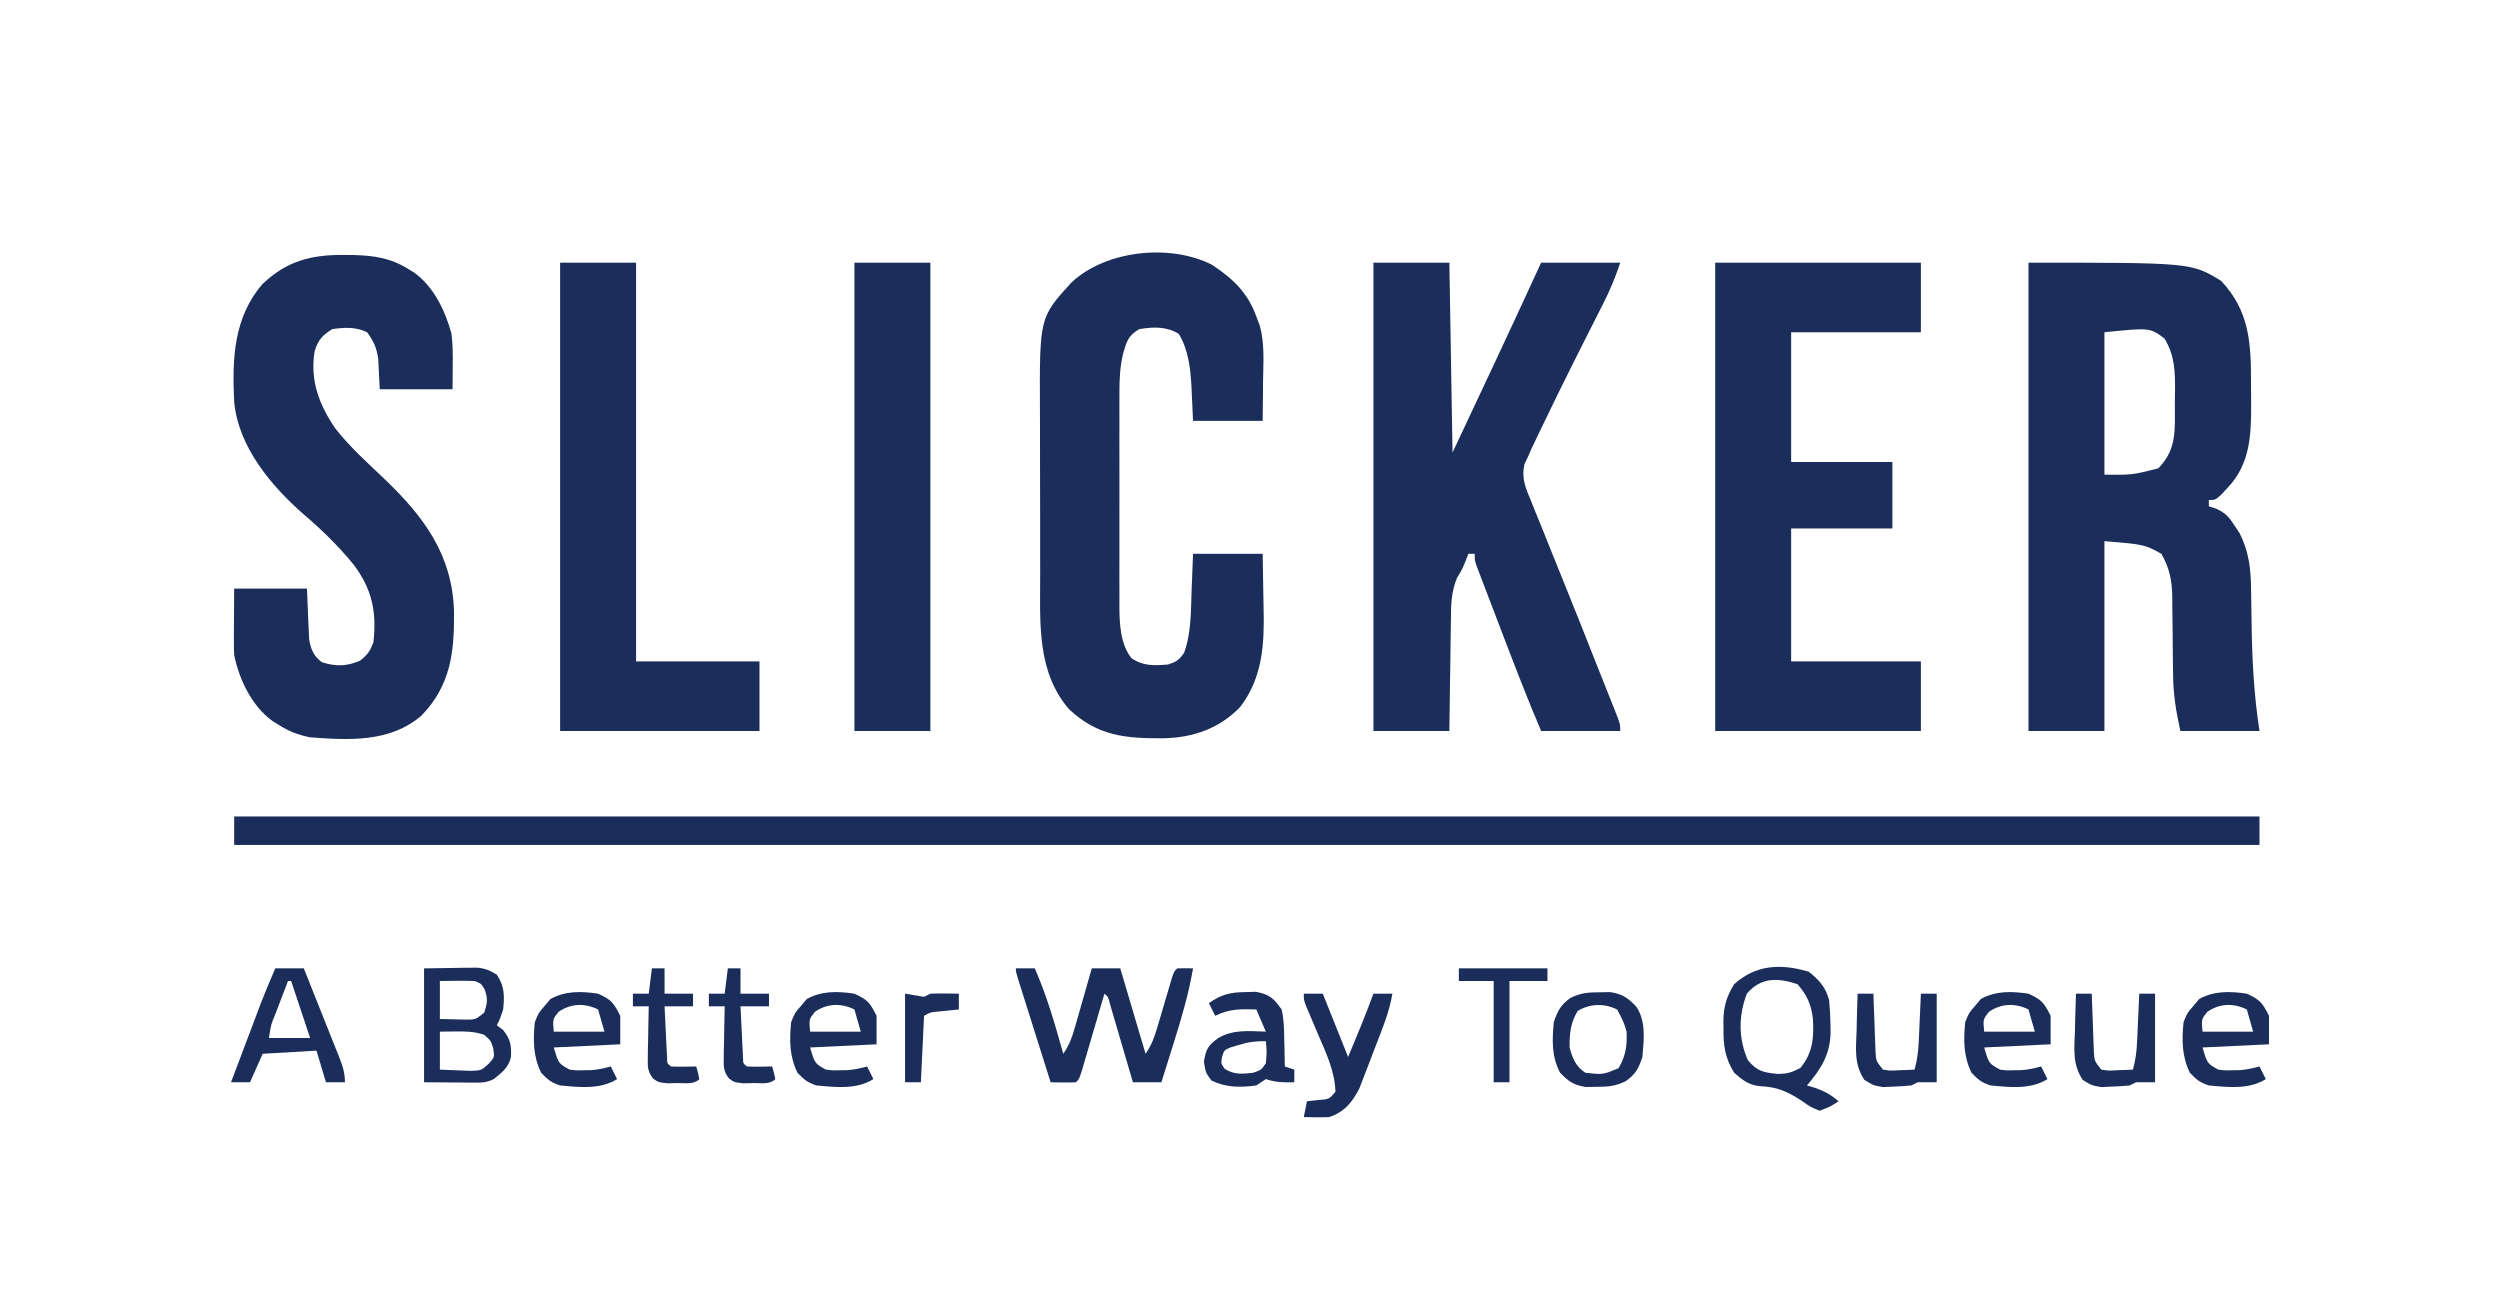
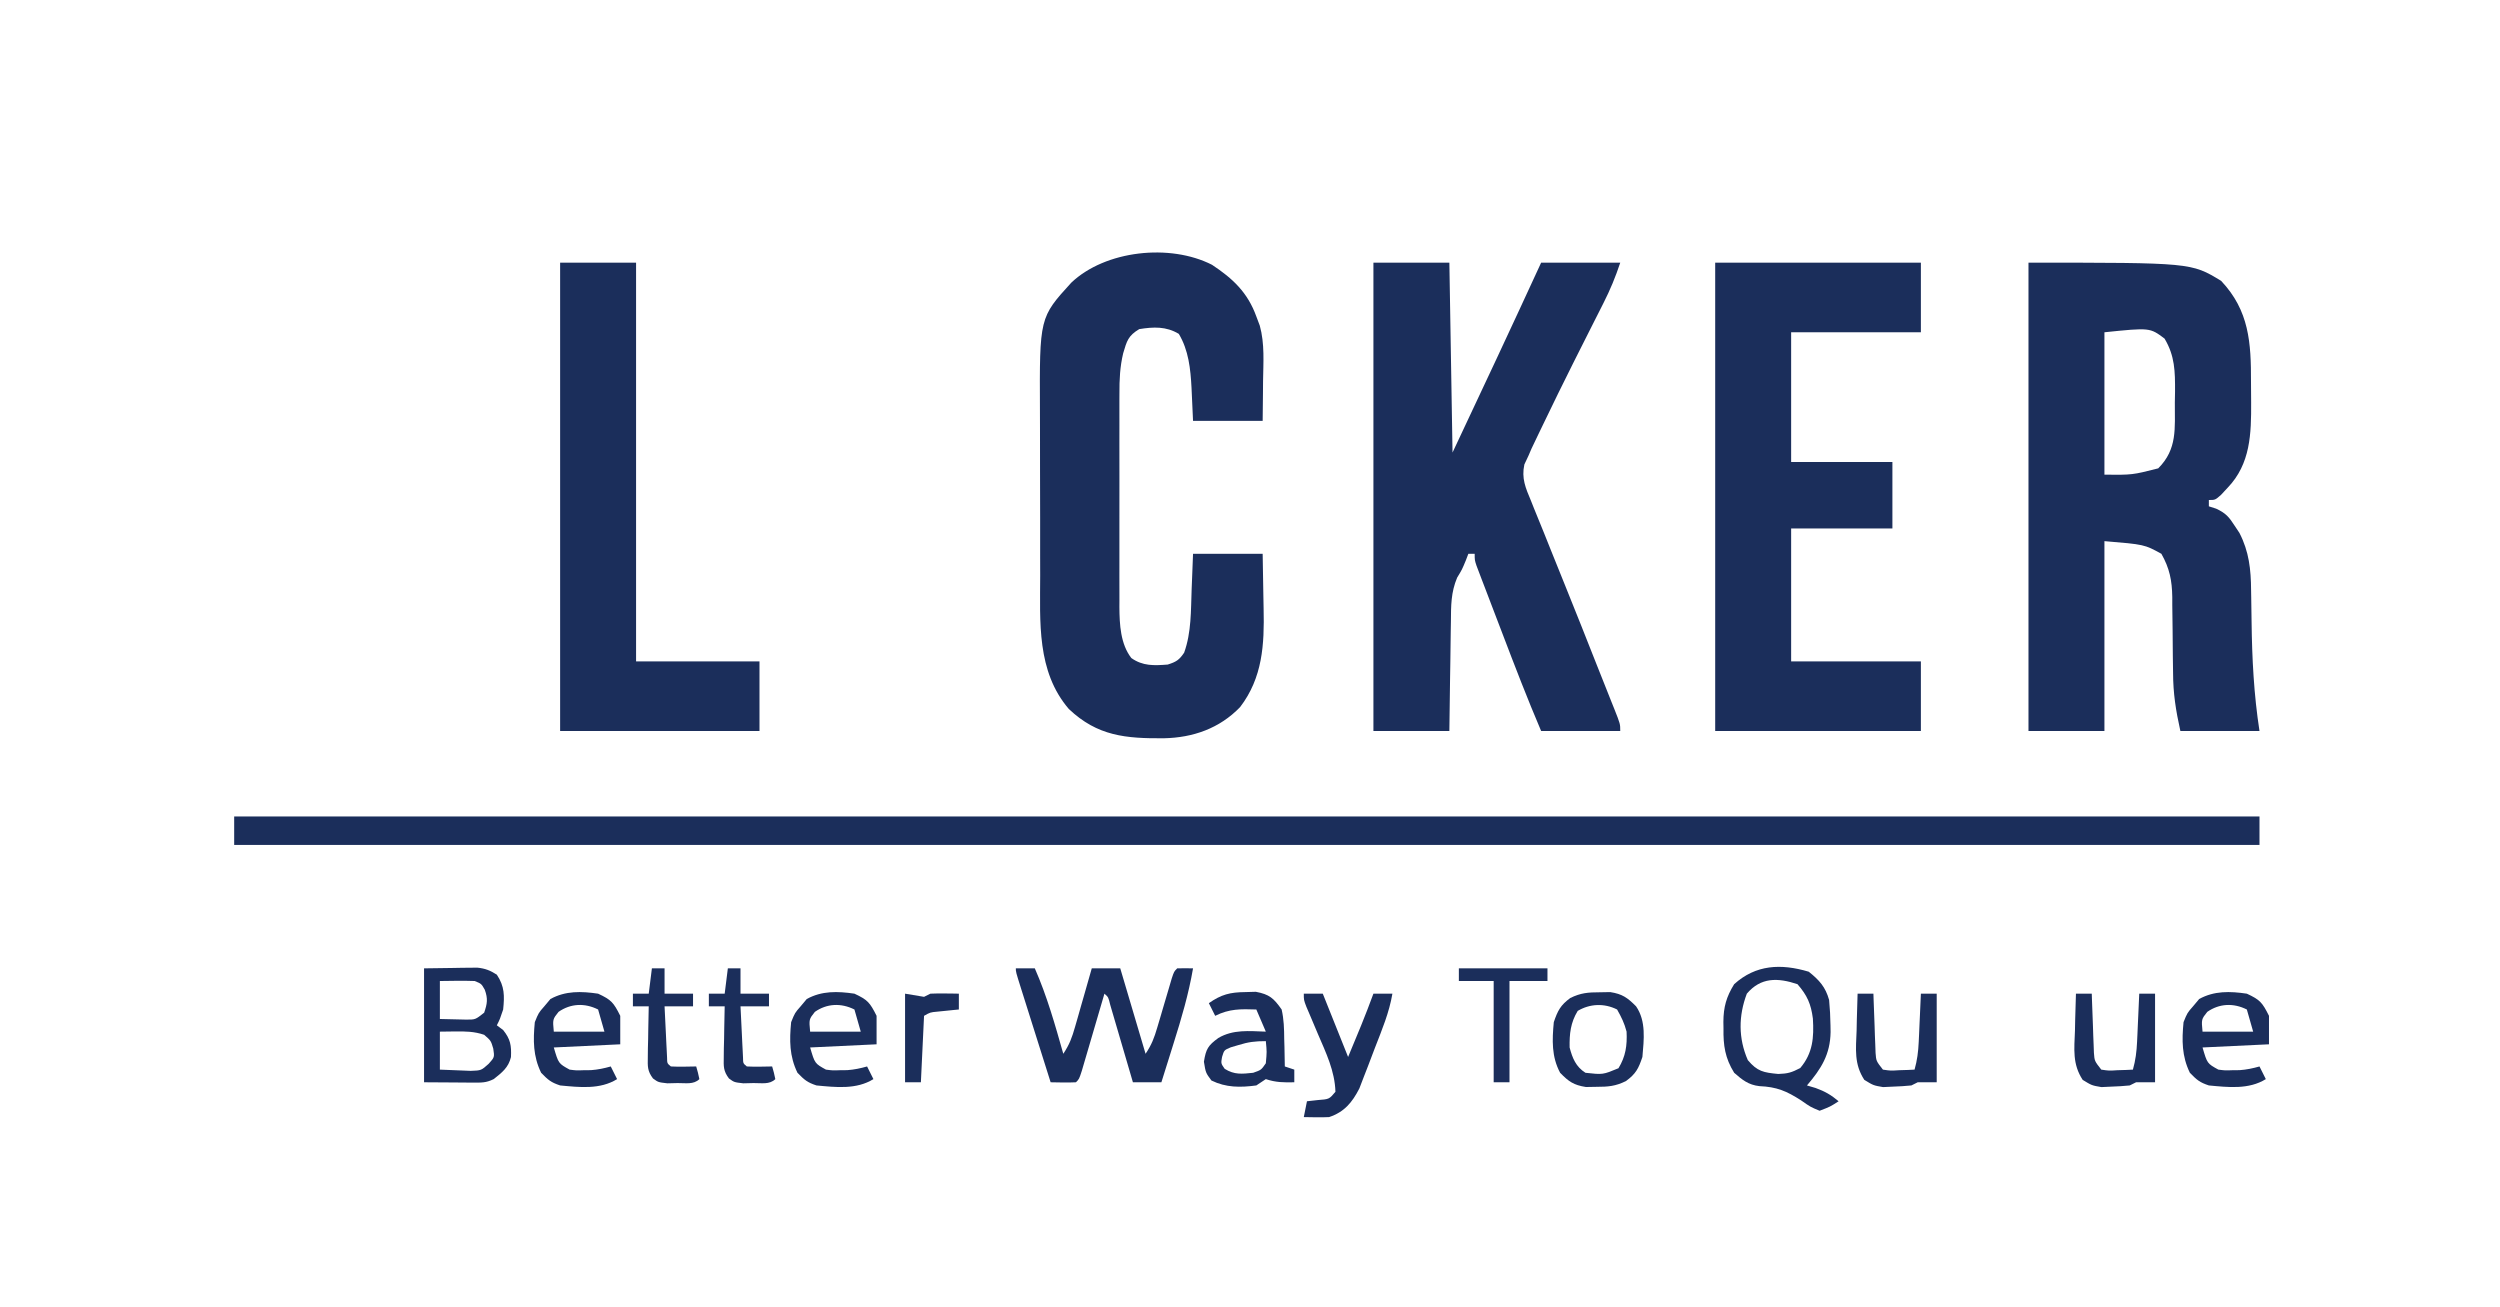
<svg xmlns="http://www.w3.org/2000/svg" version="1.1" width="790" height="413">
  <path d="M0 0 C51.429 0 51.429 0 60.875 5.75 C69.761 15.159 70.354 25.299 70.316 37.726 C70.313 39.863 70.336 41.999 70.361 44.137 C70.41 54.058 70.177 63.575 62.938 71.125 C62.245 71.87 61.553 72.615 60.84 73.383 C59 75 59 75 57 75 C57 75.66 57 76.32 57 77 C57.759 77.244 58.519 77.487 59.301 77.738 C62.378 79.177 63.372 80.359 65.188 83.188 C65.92 84.292 65.92 84.292 66.668 85.418 C69.706 91.308 70.298 96.986 70.344 103.469 C70.358 104.267 70.373 105.065 70.388 105.887 C70.434 108.425 70.469 110.962 70.5 113.5 C70.647 125.186 71.217 136.439 73 148 C64.75 148 56.5 148 48 148 C46.551 141.48 45.709 136.132 45.691 129.617 C45.666 127.855 45.641 126.094 45.615 124.332 C45.586 121.596 45.562 118.86 45.544 116.124 C45.522 113.454 45.483 110.786 45.441 108.117 C45.441 107.307 45.441 106.496 45.441 105.661 C45.35 100.403 44.602 96.615 42 92 C36.63 89.051 36.63 89.051 24 88 C24 107.8 24 127.6 24 148 C16.08 148 8.16 148 0 148 C0 99.16 0 50.32 0 0 Z M24 22 C24 36.85 24 51.7 24 67 C32.814 67.079 32.814 67.079 41 65 C47.097 58.903 46.215 52.354 46.25 44.25 C46.271 43.082 46.291 41.914 46.312 40.711 C46.341 34.403 46.277 29.482 43 24 C38.382 20.521 38.382 20.521 24 22 Z " fill="#1B2E5B" transform="translate(641,83)" />
  <path d="M0 0 C7.92 0 15.84 0 24 0 C24.33 19.8 24.66 39.6 25 60 C34.414 40.035 43.779 20.055 53 0 C61.25 0 69.5 0 78 0 C76.46 4.619 74.871 8.479 72.691 12.777 C72.369 13.417 72.046 14.057 71.713 14.717 C71.023 16.085 70.331 17.452 69.638 18.818 C67.82 22.401 66.018 25.992 64.215 29.582 C63.855 30.298 63.495 31.014 63.125 31.752 C59.899 38.181 56.737 44.639 53.625 51.125 C52.957 52.507 52.957 52.507 52.276 53.918 C51.868 54.772 51.459 55.627 51.039 56.508 C50.691 57.236 50.342 57.965 49.983 58.715 C49.659 59.469 49.334 60.223 49 61 C48.356 62.37 48.356 62.37 47.699 63.767 C46.746 68.174 48.093 71.205 49.777 75.219 C50.095 76.018 50.413 76.818 50.74 77.641 C51.789 80.268 52.863 82.884 53.938 85.5 C54.669 87.32 55.398 89.14 56.125 90.961 C57.636 94.739 59.158 98.512 60.687 102.282 C64.008 110.475 67.257 118.697 70.504 126.92 C71.49 129.412 72.483 131.902 73.476 134.391 C74.078 135.905 74.68 137.419 75.281 138.934 C75.559 139.624 75.836 140.315 76.122 141.027 C78 145.773 78 145.773 78 148 C69.75 148 61.5 148 53 148 C48.675 137.848 44.713 127.572 40.787 117.26 C39.676 114.345 38.56 111.432 37.443 108.52 C36.737 106.667 36.03 104.814 35.324 102.961 C34.99 102.09 34.656 101.219 34.311 100.322 C34.007 99.52 33.703 98.718 33.389 97.892 C33.12 97.187 32.851 96.481 32.574 95.754 C32 94 32 94 32 92 C31.34 92 30.68 92 30 92 C29.732 92.701 29.464 93.403 29.188 94.125 C28 97 28 97 26.458 99.528 C24.486 104.223 24.522 108.385 24.488 113.43 C24.47 114.42 24.452 115.41 24.434 116.431 C24.38 119.579 24.346 122.727 24.312 125.875 C24.279 128.016 24.245 130.156 24.209 132.297 C24.122 137.531 24.062 142.765 24 148 C16.08 148 8.16 148 0 148 C0 99.16 0 50.32 0 0 Z " fill="#1B2E5B" transform="translate(434,83)" />
  <path d="M0 0 C6.603 4.364 11.281 8.774 14.004 16.324 C14.365 17.285 14.726 18.245 15.098 19.234 C16.683 24.926 16.212 30.909 16.129 36.762 C16.12 37.97 16.111 39.179 16.102 40.424 C16.078 43.391 16.042 46.357 16.004 49.324 C8.744 49.324 1.484 49.324 -5.996 49.324 C-6.371 41.324 -6.371 41.324 -6.474 38.855 C-6.789 32.925 -7.387 27.006 -10.496 21.824 C-14.501 19.422 -18.458 19.598 -22.996 20.324 C-26.5 22.427 -26.912 24.041 -28.074 27.961 C-29.087 32.226 -29.279 36.264 -29.255 40.633 C-29.258 41.421 -29.262 42.209 -29.266 43.021 C-29.274 45.601 -29.269 48.181 -29.262 50.762 C-29.263 52.57 -29.265 54.377 -29.268 56.185 C-29.27 59.964 -29.266 63.743 -29.257 67.522 C-29.245 72.351 -29.252 77.179 -29.264 82.007 C-29.271 85.737 -29.269 89.468 -29.264 93.198 C-29.262 94.977 -29.264 96.757 -29.269 98.537 C-29.274 101.03 -29.266 103.523 -29.255 106.016 C-29.259 106.741 -29.263 107.466 -29.267 108.214 C-29.223 113.658 -28.929 119.827 -25.496 124.262 C-21.865 126.834 -18.298 126.657 -13.996 126.324 C-11.311 125.476 -10.379 124.889 -8.809 122.574 C-6.49 116.153 -6.687 109.194 -6.434 102.449 C-6.369 100.844 -6.369 100.844 -6.303 99.207 C-6.197 96.58 -6.096 93.952 -5.996 91.324 C1.264 91.324 8.524 91.324 16.004 91.324 C16.097 95.663 16.176 99.998 16.224 104.337 C16.244 105.807 16.271 107.277 16.306 108.747 C16.566 119.98 15.979 130.493 8.879 139.762 C2.364 146.53 -6.051 149.431 -15.22 149.617 C-27.231 149.701 -36.169 148.964 -45.242 140.367 C-55.462 128.463 -54.309 112.819 -54.297 98.117 C-54.301 96.145 -54.305 94.172 -54.31 92.2 C-54.317 88.077 -54.317 83.955 -54.312 79.832 C-54.306 74.58 -54.323 69.329 -54.346 64.077 C-54.361 60.006 -54.362 55.936 -54.359 51.865 C-54.359 49.93 -54.364 47.995 -54.374 46.061 C-54.51 16.665 -54.51 16.665 -44.469 5.648 C-33.68 -4.582 -13.282 -6.771 0 0 Z " fill="#1B2E5B" transform="translate(382.996,83.676)" />
-   <path d="M0 0 C1.317 0.011 1.317 0.011 2.661 0.023 C9.113 0.187 14.511 0.928 20.062 4.438 C21.02 5.021 21.02 5.021 21.996 5.617 C28.164 10.1 31.721 17.597 33.723 24.82 C34.175 28.302 34.168 31.747 34.125 35.25 C34.104 37.622 34.084 39.994 34.062 42.438 C26.473 42.438 18.883 42.438 11.062 42.438 C10.818 37.604 10.818 37.604 10.574 32.77 C10.035 29.258 9.163 27.275 7.062 24.438 C3.568 22.69 -0.125 22.884 -3.938 23.438 C-7.163 25.453 -8.52 26.964 -9.562 30.645 C-10.953 39.842 -8.079 47.35 -2.951 54.866 C1.632 60.719 7.24 65.727 12.61 70.848 C25.028 82.737 33.959 94.722 34.533 112.52 C34.662 125.395 33.558 135.976 24.219 145.594 C14.284 154.089 1.422 153.345 -10.938 152.438 C-14.754 151.661 -17.672 150.539 -20.938 148.438 C-21.574 148.048 -22.211 147.659 -22.867 147.258 C-29.342 142.562 -33.368 134.172 -34.938 126.438 C-35.017 124.778 -35.045 123.115 -35.035 121.453 C-35.033 120.61 -35.03 119.768 -35.028 118.899 C-35.018 117.839 -35.009 116.78 -35 115.688 C-34.969 110.614 -34.969 110.614 -34.938 105.438 C-27.348 105.438 -19.758 105.438 -11.938 105.438 C-11.562 114.188 -11.562 114.188 -11.459 116.925 C-11.406 118.006 -11.406 118.006 -11.352 119.109 C-11.304 120.209 -11.304 120.209 -11.256 121.331 C-10.777 124.497 -9.846 126.765 -7.25 128.688 C-2.923 130.091 0.718 130.035 4.875 128.188 C7.253 126.285 7.964 125.238 9.062 122.438 C10.127 112.763 8.651 105.678 2.875 97.938 C-1.887 92.115 -7.147 86.927 -12.875 82.062 C-23.157 73.091 -33.623 60.697 -34.938 46.438 C-35.616 33.06 -35.156 19.693 -25.926 9.137 C-18.264 1.823 -10.416 -0.126 0 0 Z " fill="#1B2E5B" transform="translate(108.938,80.562)" />
  <path d="M0 0 C21.45 0 42.9 0 65 0 C65 7.26 65 14.52 65 22 C51.47 22 37.94 22 24 22 C24 35.53 24 49.06 24 63 C34.56 63 45.12 63 56 63 C56 69.93 56 76.86 56 84 C45.44 84 34.88 84 24 84 C24 97.86 24 111.72 24 126 C37.53 126 51.06 126 65 126 C65 133.26 65 140.52 65 148 C43.55 148 22.1 148 0 148 C0 99.16 0 50.32 0 0 Z " fill="#1B2E5B" transform="translate(542,83)" />
  <path d="M0 0 C211.2 0 422.4 0 640 0 C640 2.97 640 5.94 640 9 C428.8 9 217.6 9 0 9 C0 6.03 0 3.06 0 0 Z " fill="#1B2E5B" transform="translate(74,258)" />
  <path d="M0 0 C7.92 0 15.84 0 24 0 C24 41.58 24 83.16 24 126 C36.87 126 49.74 126 63 126 C63 133.26 63 140.52 63 148 C42.21 148 21.42 148 0 148 C0 99.16 0 50.32 0 0 Z " fill="#1B2E5B" transform="translate(177,83)" />
-   <path d="M0 0 C7.92 0 15.84 0 24 0 C24 48.84 24 97.68 24 148 C16.08 148 8.16 148 0 148 C0 99.16 0 50.32 0 0 Z " fill="#1B2E5B" transform="translate(270,83)" />
  <path d="M0 0 C1.98 0 3.96 0 6 0 C9.847 8.747 12.403 17.826 15 27 C16.976 24.036 17.757 21.85 18.727 18.457 C19.036 17.384 19.345 16.311 19.664 15.205 C19.981 14.086 20.298 12.966 20.625 11.812 C20.95 10.681 21.275 9.55 21.609 8.385 C22.411 5.591 23.208 2.796 24 0 C26.97 0 29.94 0 33 0 C35.64 8.91 38.28 17.82 41 27 C42.927 24.11 43.724 22.006 44.691 18.711 C44.996 17.687 45.301 16.664 45.615 15.609 C45.928 14.542 46.24 13.475 46.562 12.375 C47.186 10.257 47.812 8.14 48.441 6.023 C48.717 5.084 48.992 4.145 49.276 3.177 C50 1 50 1 51 0 C52.666 -0.041 54.334 -0.043 56 0 C54.615 8.092 52.343 15.804 49.875 23.625 C49.502 24.82 49.13 26.015 48.746 27.246 C47.835 30.166 46.92 33.083 46 36 C43.03 36 40.06 36 37 36 C36.763 35.187 36.526 34.375 36.281 33.537 C35.403 30.531 34.521 27.525 33.637 24.519 C33.255 23.217 32.873 21.914 32.493 20.611 C31.948 18.741 31.398 16.872 30.848 15.004 C30.518 13.878 30.188 12.752 29.848 11.592 C29.248 9.097 29.248 9.097 28 8 C27.644 9.219 27.644 9.219 27.281 10.463 C26.403 13.469 25.521 16.475 24.637 19.481 C24.255 20.783 23.873 22.086 23.493 23.389 C22.948 25.259 22.398 27.128 21.848 28.996 C21.518 30.122 21.188 31.248 20.848 32.408 C20 35 20 35 19 36 C16.329 36.141 13.676 36.042 11 36 C9.432 31.034 7.865 26.068 6.3 21.101 C5.767 19.41 5.234 17.72 4.7 16.029 C3.934 13.604 3.17 11.179 2.406 8.754 C2.166 7.993 1.925 7.233 1.677 6.45 C0 1.114 0 1.114 0 0 Z " fill="#1B2E5B" transform="translate(321,306)" />
  <path d="M0 0 C3.35 2.663 5.299 4.834 6.438 8.938 C6.687 11.663 6.846 14.273 6.875 17 C6.885 17.685 6.895 18.369 6.906 19.075 C6.784 26.183 3.939 30.66 -0.562 35.938 C0.345 36.206 1.252 36.474 2.188 36.75 C5.152 37.833 7.054 38.921 9.438 40.938 C6.801 42.641 6.801 42.641 3.438 43.938 C0.543 42.734 0.543 42.734 -2.375 40.688 C-7.046 37.672 -10.11 36.395 -15.594 36.156 C-19.026 35.775 -21.028 34.17 -23.562 31.938 C-26.446 27.29 -27.028 23.3 -26.938 17.938 C-26.949 17.252 -26.961 16.566 -26.973 15.859 C-26.946 11.15 -26.033 7.93 -23.562 3.938 C-16.711 -2.246 -8.795 -2.623 0 0 Z M-19.562 6.938 C-22.21 13.917 -22.269 21.038 -19.25 27.938 C-16.231 31.516 -14.321 31.865 -9.625 32.312 C-6.64 32.212 -5.434 31.87 -2.688 30.438 C1.319 25.724 1.671 20.758 1.312 14.812 C0.712 10.175 -0.494 7.458 -3.562 3.938 C-9.806 1.856 -15.137 1.732 -19.562 6.938 Z " fill="#1B2E5B" transform="translate(571.562,307.062)" />
  <path d="M0 0 C3.053 -0.041 6.105 -0.083 9.25 -0.125 C10.206 -0.143 11.161 -0.161 12.146 -0.18 C13.288 -0.188 13.288 -0.188 14.453 -0.195 C15.228 -0.206 16.003 -0.216 16.802 -0.227 C19.328 0.034 20.863 0.636 23 2 C25.477 5.715 25.435 8.696 25 13 C24 16 24 16 23 18 C23.66 18.495 24.32 18.99 25 19.5 C27.303 22.379 27.636 24.364 27.465 28.031 C26.68 31.354 24.603 32.955 22 35 C19.599 36.2 18.106 36.115 15.43 36.098 C14.623 36.095 13.815 36.093 12.984 36.09 C11.958 36.081 10.932 36.072 9.875 36.062 C4.987 36.032 4.987 36.032 0 36 C0 24.12 0 12.24 0 0 Z M5 4 C5 7.96 5 11.92 5 16 C7.63 16.062 7.63 16.062 10.312 16.125 C11.792 16.16 11.792 16.16 13.301 16.195 C16.224 16.207 16.224 16.207 19 14 C19.979 11.139 20.221 9.613 19.188 6.75 C18.106 4.849 18.106 4.849 16 4 C12.33 3.862 8.674 3.957 5 4 Z M5 20 C5 23.96 5 27.92 5 32 C7.082 32.108 9.166 32.186 11.25 32.25 C12.41 32.296 13.57 32.343 14.766 32.391 C18.074 32.268 18.074 32.268 20.43 30.148 C22.28 28.089 22.28 28.089 21.875 25.375 C21.135 22.856 21.135 22.856 19 21 C15.9 19.928 13.01 19.895 9.75 19.938 C7.399 19.968 7.399 19.968 5 20 Z " fill="#1B2E5B" transform="translate(134,306)" />
-   <path d="M0 0 C2.97 0 5.94 0 9 0 C10.858 4.642 12.709 9.287 14.554 13.934 C15.183 15.515 15.813 17.095 16.446 18.675 C17.354 20.944 18.256 23.216 19.156 25.488 C19.441 26.195 19.725 26.901 20.018 27.629 C21.178 30.573 22 32.804 22 36 C20.02 36 18.04 36 16 36 C14.515 31.05 14.515 31.05 13 26 C4.585 26.495 4.585 26.495 -4 27 C-5.32 29.97 -6.64 32.94 -8 36 C-9.98 36 -11.96 36 -14 36 C-12.49 31.997 -10.979 27.996 -9.465 23.994 C-8.952 22.636 -8.438 21.277 -7.926 19.918 C-7.185 17.954 -6.442 15.991 -5.699 14.027 C-5.254 12.849 -4.809 11.671 -4.35 10.457 C-2.974 6.933 -1.509 3.468 0 0 Z M4 4 C2.996 6.624 1.997 9.249 1 11.875 C0.714 12.621 0.428 13.368 0.133 14.137 C-1.433 17.96 -1.433 17.96 -2 22 C2.29 22 6.58 22 11 22 C9.02 16.06 7.04 10.12 5 4 C4.67 4 4.34 4 4 4 Z " fill="#1B2E5B" transform="translate(87,306)" />
  <path d="M0 0 C4.135 1.921 4.881 2.763 7 7 C7 9.97 7 12.94 7 16 C-3.395 16.495 -3.395 16.495 -14 17 C-12.524 22.06 -12.524 22.06 -9 24 C-6.851 24.279 -6.851 24.279 -4.562 24.188 C-3.42 24.178 -3.42 24.178 -2.254 24.168 C-0.061 24.005 1.889 23.601 4 23 C4.66 24.32 5.32 25.64 6 27 C0.618 30.347 -5.913 29.572 -12 29 C-14.906 28.037 -15.799 27.262 -18 25 C-20.563 19.74 -20.554 14.743 -20 9 C-18.812 6.062 -18.812 6.062 -17 4 C-16.041 2.855 -16.041 2.855 -15.062 1.688 C-10.303 -0.935 -5.318 -0.785 0 0 Z M-12.5 5.75 C-14.37 8.104 -14.37 8.104 -14 12 C-8.72 12 -3.44 12 2 12 C1.34 9.69 0.68 7.38 0 5 C-4.248 2.876 -8.72 3.104 -12.5 5.75 Z " fill="#1B2E5B" transform="translate(710,314)" />
-   <path d="M0 0 C4.135 1.921 4.881 2.763 7 7 C7 9.97 7 12.94 7 16 C-3.395 16.495 -3.395 16.495 -14 17 C-12.524 22.06 -12.524 22.06 -9 24 C-6.851 24.279 -6.851 24.279 -4.562 24.188 C-3.42 24.178 -3.42 24.178 -2.254 24.168 C-0.061 24.005 1.889 23.601 4 23 C4.66 24.32 5.32 25.64 6 27 C0.618 30.347 -5.913 29.572 -12 29 C-14.906 28.037 -15.799 27.262 -18 25 C-20.563 19.74 -20.554 14.743 -20 9 C-18.812 6.062 -18.812 6.062 -17 4 C-16.041 2.855 -16.041 2.855 -15.062 1.688 C-10.303 -0.935 -5.318 -0.785 0 0 Z M-12.5 5.75 C-14.37 8.104 -14.37 8.104 -14 12 C-8.72 12 -3.44 12 2 12 C1.34 9.69 0.68 7.38 0 5 C-4.248 2.876 -8.72 3.104 -12.5 5.75 Z " fill="#1B2E5B" transform="translate(641,314)" />
  <path d="M0 0 C4.135 1.921 4.881 2.763 7 7 C7 9.97 7 12.94 7 16 C-3.395 16.495 -3.395 16.495 -14 17 C-12.524 22.06 -12.524 22.06 -9 24 C-6.851 24.279 -6.851 24.279 -4.562 24.188 C-3.42 24.178 -3.42 24.178 -2.254 24.168 C-0.061 24.005 1.889 23.601 4 23 C4.66 24.32 5.32 25.64 6 27 C0.618 30.347 -5.913 29.572 -12 29 C-14.906 28.037 -15.799 27.262 -18 25 C-20.563 19.74 -20.554 14.743 -20 9 C-18.812 6.062 -18.812 6.062 -17 4 C-16.041 2.855 -16.041 2.855 -15.062 1.688 C-10.303 -0.935 -5.318 -0.785 0 0 Z M-12.5 5.75 C-14.37 8.104 -14.37 8.104 -14 12 C-8.72 12 -3.44 12 2 12 C1.34 9.69 0.68 7.38 0 5 C-4.248 2.876 -8.72 3.104 -12.5 5.75 Z " fill="#1B2E5B" transform="translate(270,314)" />
  <path d="M0 0 C4.135 1.921 4.881 2.763 7 7 C7 9.97 7 12.94 7 16 C-3.395 16.495 -3.395 16.495 -14 17 C-12.524 22.06 -12.524 22.06 -9 24 C-6.851 24.279 -6.851 24.279 -4.562 24.188 C-3.42 24.178 -3.42 24.178 -2.254 24.168 C-0.061 24.005 1.889 23.601 4 23 C4.66 24.32 5.32 25.64 6 27 C0.618 30.347 -5.913 29.572 -12 29 C-14.906 28.037 -15.799 27.262 -18 25 C-20.563 19.74 -20.554 14.743 -20 9 C-18.812 6.062 -18.812 6.062 -17 4 C-16.041 2.855 -16.041 2.855 -15.062 1.688 C-10.303 -0.935 -5.318 -0.785 0 0 Z M-12.5 5.75 C-14.37 8.104 -14.37 8.104 -14 12 C-8.72 12 -3.44 12 2 12 C1.34 9.69 0.68 7.38 0 5 C-4.248 2.876 -8.72 3.104 -12.5 5.75 Z " fill="#1B2E5B" transform="translate(189,314)" />
  <path d="M0 0 C1.103 -0.031 2.207 -0.062 3.344 -0.094 C7.636 0.714 8.993 1.934 11.5 5.5 C12.213 8.609 12.29 11.631 12.312 14.812 C12.338 15.648 12.363 16.484 12.389 17.346 C12.447 19.397 12.477 21.448 12.5 23.5 C13.49 23.83 14.48 24.16 15.5 24.5 C15.5 25.82 15.5 27.14 15.5 28.5 C12.157 28.574 9.696 28.565 6.5 27.5 C5.51 28.16 4.52 28.82 3.5 29.5 C-1.57 30.175 -6.063 30.205 -10.688 27.938 C-12.5 25.5 -12.5 25.5 -13.062 22 C-12.415 17.968 -11.756 16.876 -8.5 14.5 C-3.825 11.75 1.25 12.317 6.5 12.5 C5.51 10.19 4.52 7.88 3.5 5.5 C-1.421 5.333 -5.003 5.252 -9.5 7.5 C-10.16 6.18 -10.82 4.86 -11.5 3.5 C-7.577 0.748 -4.775 0.045 0 0 Z M-2.188 16.75 C-2.975 16.982 -3.763 17.214 -4.574 17.453 C-6.677 18.335 -6.677 18.335 -7.332 20.5 C-7.694 22.544 -7.694 22.544 -6.5 24.25 C-3.426 26.171 -1.043 25.873 2.5 25.5 C5.04 24.617 5.04 24.617 6.5 22.5 C6.834 18.874 6.834 18.874 6.5 15.5 C3.077 15.5 0.997 15.76 -2.188 16.75 Z " fill="#1B2E5B" transform="translate(393.5,313.5)" />
  <path d="M0 0 C1.98 0 3.96 0 6 0 C8.64 6.6 11.28 13.2 14 20 C16.787 13.371 19.532 6.754 22 0 C23.98 0 25.96 0 28 0 C26.99 5.977 24.691 11.438 22.5 17.065 C21.754 18.99 21.027 20.92 20.301 22.852 C19.825 24.076 19.349 25.301 18.859 26.562 C18.431 27.678 18.003 28.793 17.562 29.941 C15.293 34.384 12.786 37.405 8 39 C6.606 39.067 5.208 39.085 3.812 39.062 C2.554 39.042 1.296 39.021 0 39 C0.33 37.35 0.66 35.7 1 34 C2.114 33.876 3.228 33.752 4.375 33.625 C8.031 33.353 8.031 33.353 10 31 C9.796 24.388 7.012 18.692 4.438 12.688 C3.6 10.714 2.765 8.738 1.934 6.762 C1.563 5.895 1.192 5.028 0.81 4.135 C0 2 0 2 0 0 Z " fill="#1B2E5B" transform="translate(412,314)" />
  <path d="M0 0 C1.103 -0.019 2.207 -0.039 3.344 -0.059 C7.184 0.545 8.774 1.707 11.5 4.438 C14.729 9.139 13.967 14.984 13.5 20.438 C12.264 24.147 11.415 25.764 8.293 28.062 C4.987 29.69 2.672 29.871 -1 29.875 C-2.103 29.894 -3.207 29.914 -4.344 29.934 C-8.21 29.326 -9.789 28.229 -12.5 25.438 C-15.237 20.336 -15.031 15.083 -14.5 9.438 C-13.259 5.781 -12.382 4.089 -9.293 1.809 C-5.987 0.186 -3.67 0.004 0 0 Z M-6.938 5.875 C-9.21 9.602 -9.577 13.111 -9.5 17.438 C-8.613 20.837 -7.515 23.528 -4.5 25.438 C1.005 26.052 1.005 26.052 5.938 24 C8.224 20.25 8.705 16.802 8.5 12.438 C7.801 9.748 6.884 7.898 5.5 5.438 C1.407 3.391 -3.091 3.607 -6.938 5.875 Z " fill="#1B2E5B" transform="translate(505.5,313.562)" />
  <path d="M0 0 C1.65 0 3.3 0 5 0 C5.02 0.62 5.04 1.241 5.06 1.88 C5.155 4.691 5.265 7.502 5.375 10.312 C5.406 11.289 5.437 12.265 5.469 13.271 C5.507 14.209 5.546 15.147 5.586 16.113 C5.617 16.977 5.649 17.841 5.681 18.732 C5.872 21.277 5.872 21.277 8 24 C10.437 24.364 10.437 24.364 13.125 24.188 C14.035 24.16 14.945 24.133 15.883 24.105 C16.581 24.071 17.28 24.036 18 24 C18.834 21.045 19.179 18.299 19.316 15.234 C19.358 14.345 19.4 13.455 19.443 12.539 C19.483 11.619 19.522 10.698 19.562 9.75 C19.606 8.814 19.649 7.878 19.693 6.914 C19.799 4.61 19.901 2.305 20 0 C21.65 0 23.3 0 25 0 C25 9.24 25 18.48 25 28 C23.02 28 21.04 28 19 28 C18.34 28.33 17.68 28.66 17 29 C15.069 29.2 13.128 29.313 11.188 29.375 C9.631 29.448 9.631 29.448 8.043 29.523 C5 29 5 29 2.133 27.246 C-1.149 22.251 -0.534 17.52 -0.312 11.688 C-0.29 10.565 -0.267 9.443 -0.244 8.287 C-0.185 5.523 -0.103 2.762 0 0 Z " fill="#1B2E5B" transform="translate(656,314)" />
  <path d="M0 0 C1.65 0 3.3 0 5 0 C5.02 0.62 5.04 1.241 5.06 1.88 C5.155 4.691 5.265 7.502 5.375 10.312 C5.406 11.289 5.437 12.265 5.469 13.271 C5.507 14.209 5.546 15.147 5.586 16.113 C5.617 16.977 5.649 17.841 5.681 18.732 C5.872 21.277 5.872 21.277 8 24 C10.437 24.364 10.437 24.364 13.125 24.188 C14.035 24.16 14.945 24.133 15.883 24.105 C16.581 24.071 17.28 24.036 18 24 C18.834 21.045 19.179 18.299 19.316 15.234 C19.358 14.345 19.4 13.455 19.443 12.539 C19.483 11.619 19.522 10.698 19.562 9.75 C19.606 8.814 19.649 7.878 19.693 6.914 C19.799 4.61 19.901 2.305 20 0 C21.65 0 23.3 0 25 0 C25 9.24 25 18.48 25 28 C23.02 28 21.04 28 19 28 C18.34 28.33 17.68 28.66 17 29 C15.069 29.2 13.128 29.313 11.188 29.375 C9.631 29.448 9.631 29.448 8.043 29.523 C5 29 5 29 2.133 27.246 C-1.149 22.251 -0.534 17.52 -0.312 11.688 C-0.29 10.565 -0.267 9.443 -0.244 8.287 C-0.185 5.523 -0.103 2.762 0 0 Z " fill="#1B2E5B" transform="translate(587,314)" />
  <path d="M0 0 C1.32 0 2.64 0 4 0 C4 2.64 4 5.28 4 8 C6.97 8 9.94 8 13 8 C13 9.32 13 10.64 13 12 C10.03 12 7.06 12 4 12 C4.14 14.98 4.287 17.958 4.438 20.938 C4.477 21.788 4.516 22.638 4.557 23.514 C4.619 24.727 4.619 24.727 4.684 25.965 C4.72 26.714 4.757 27.463 4.795 28.234 C4.818 30.025 4.818 30.025 6 31 C8.671 31.141 11.324 31.042 14 31 C14.562 32.938 14.562 32.938 15 35 C13.197 36.803 10.556 36.215 8.125 36.25 C6.52 36.289 6.52 36.289 4.883 36.328 C2 36 2 36 0.338 34.785 C-1.424 32.434 -1.346 31.03 -1.293 28.113 C-1.283 27.175 -1.274 26.238 -1.264 25.271 C-1.239 24.295 -1.213 23.319 -1.188 22.312 C-1.174 21.324 -1.16 20.336 -1.146 19.318 C-1.111 16.878 -1.062 14.439 -1 12 C-2.65 12 -4.3 12 -6 12 C-6 10.68 -6 9.36 -6 8 C-4.35 8 -2.7 8 -1 8 C-0.67 5.36 -0.34 2.72 0 0 Z " fill="#1B2E5B" transform="translate(230,306)" />
  <path d="M0 0 C1.32 0 2.64 0 4 0 C4 2.64 4 5.28 4 8 C6.97 8 9.94 8 13 8 C13 9.32 13 10.64 13 12 C10.03 12 7.06 12 4 12 C4.14 14.98 4.287 17.958 4.438 20.938 C4.477 21.788 4.516 22.638 4.557 23.514 C4.619 24.727 4.619 24.727 4.684 25.965 C4.72 26.714 4.757 27.463 4.795 28.234 C4.818 30.025 4.818 30.025 6 31 C8.671 31.141 11.324 31.042 14 31 C14.562 32.938 14.562 32.938 15 35 C13.197 36.803 10.556 36.215 8.125 36.25 C6.52 36.289 6.52 36.289 4.883 36.328 C2 36 2 36 0.338 34.785 C-1.424 32.434 -1.346 31.03 -1.293 28.113 C-1.283 27.175 -1.274 26.238 -1.264 25.271 C-1.239 24.295 -1.213 23.319 -1.188 22.312 C-1.174 21.324 -1.16 20.336 -1.146 19.318 C-1.111 16.878 -1.062 14.439 -1 12 C-2.65 12 -4.3 12 -6 12 C-6 10.68 -6 9.36 -6 8 C-4.35 8 -2.7 8 -1 8 C-0.67 5.36 -0.34 2.72 0 0 Z " fill="#1B2E5B" transform="translate(206,306)" />
  <path d="M0 0 C9.24 0 18.48 0 28 0 C28 1.32 28 2.64 28 4 C24.04 4 20.08 4 16 4 C16 14.56 16 25.12 16 36 C14.35 36 12.7 36 11 36 C11 25.44 11 14.88 11 4 C7.37 4 3.74 4 0 4 C0 2.68 0 1.36 0 0 Z " fill="#1B2E5B" transform="translate(461,306)" />
  <path d="M0 0 C2.97 0.495 2.97 0.495 6 1 C6.66 0.67 7.32 0.34 8 0 C9.54 -0.07 11.083 -0.085 12.625 -0.062 C13.851 -0.049 13.851 -0.049 15.102 -0.035 C16.041 -0.018 16.041 -0.018 17 0 C17 1.65 17 3.3 17 5 C16.06 5.091 16.06 5.091 15.102 5.184 C14.284 5.267 13.467 5.351 12.625 5.438 C11.813 5.519 11.001 5.6 10.164 5.684 C7.957 5.891 7.957 5.891 6 7 C5.67 13.93 5.34 20.86 5 28 C3.35 28 1.7 28 0 28 C0 18.76 0 9.52 0 0 Z " fill="#1B2E5B" transform="translate(286,314)" />
</svg>